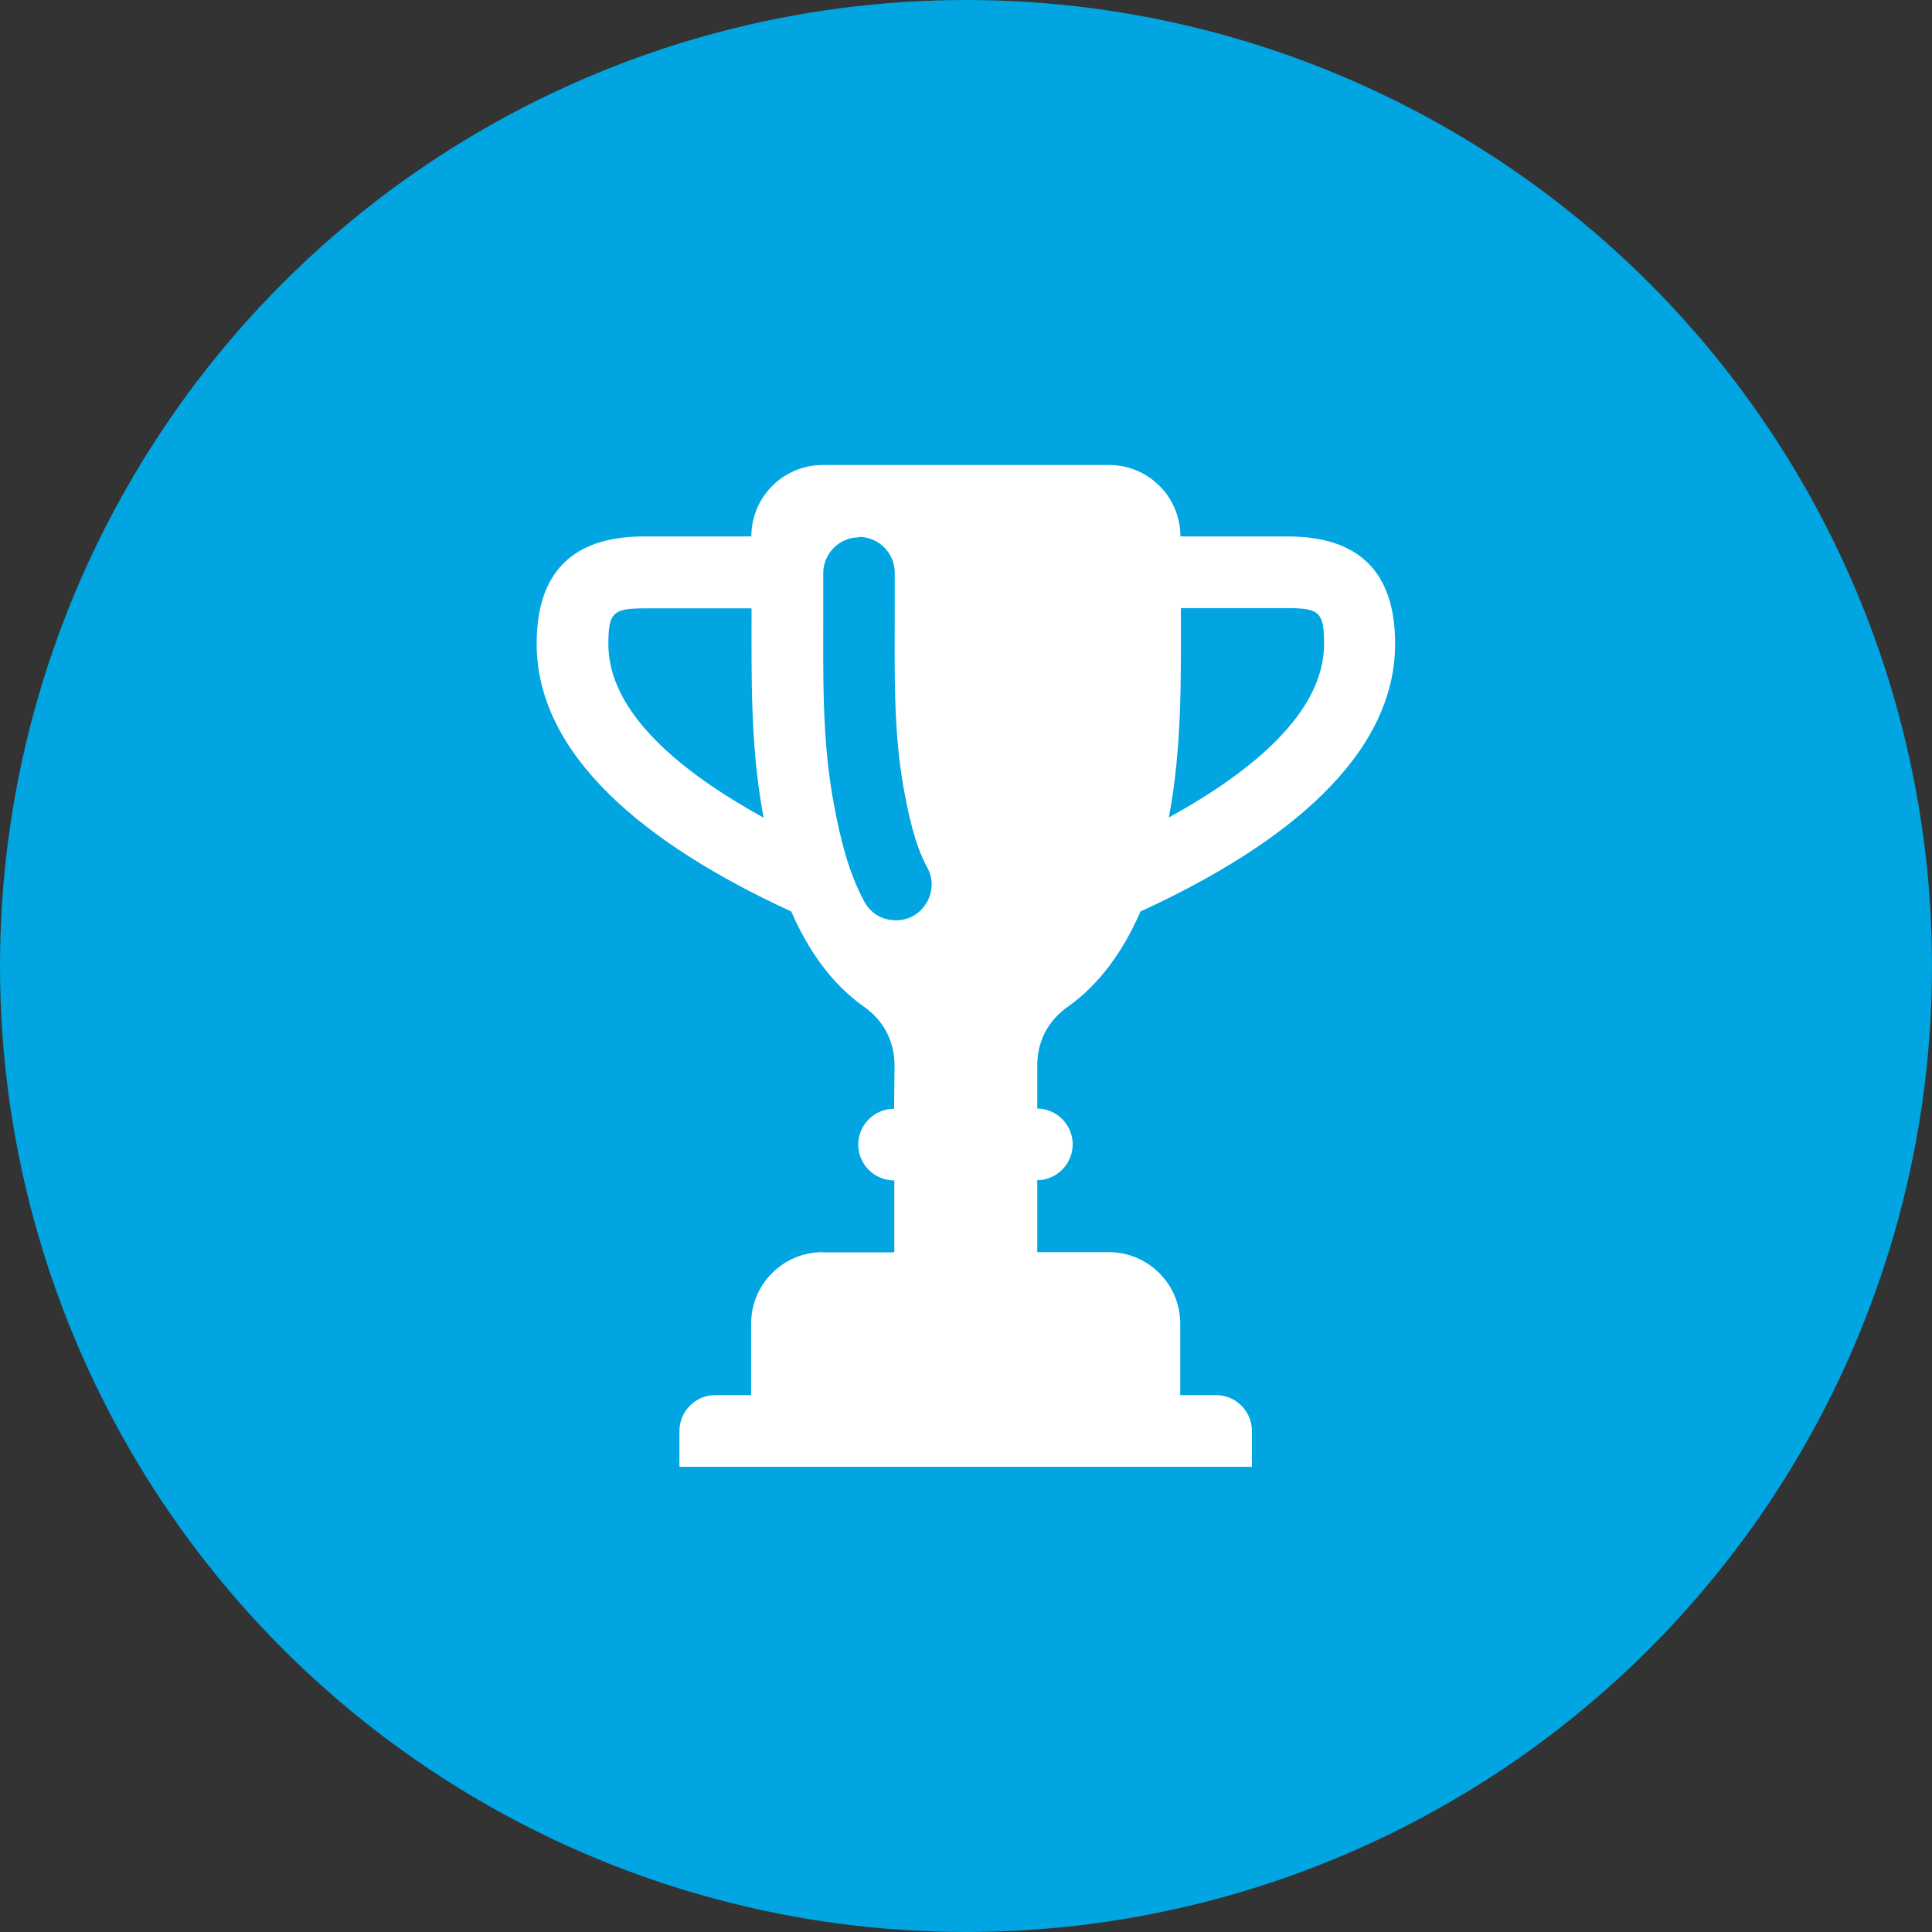
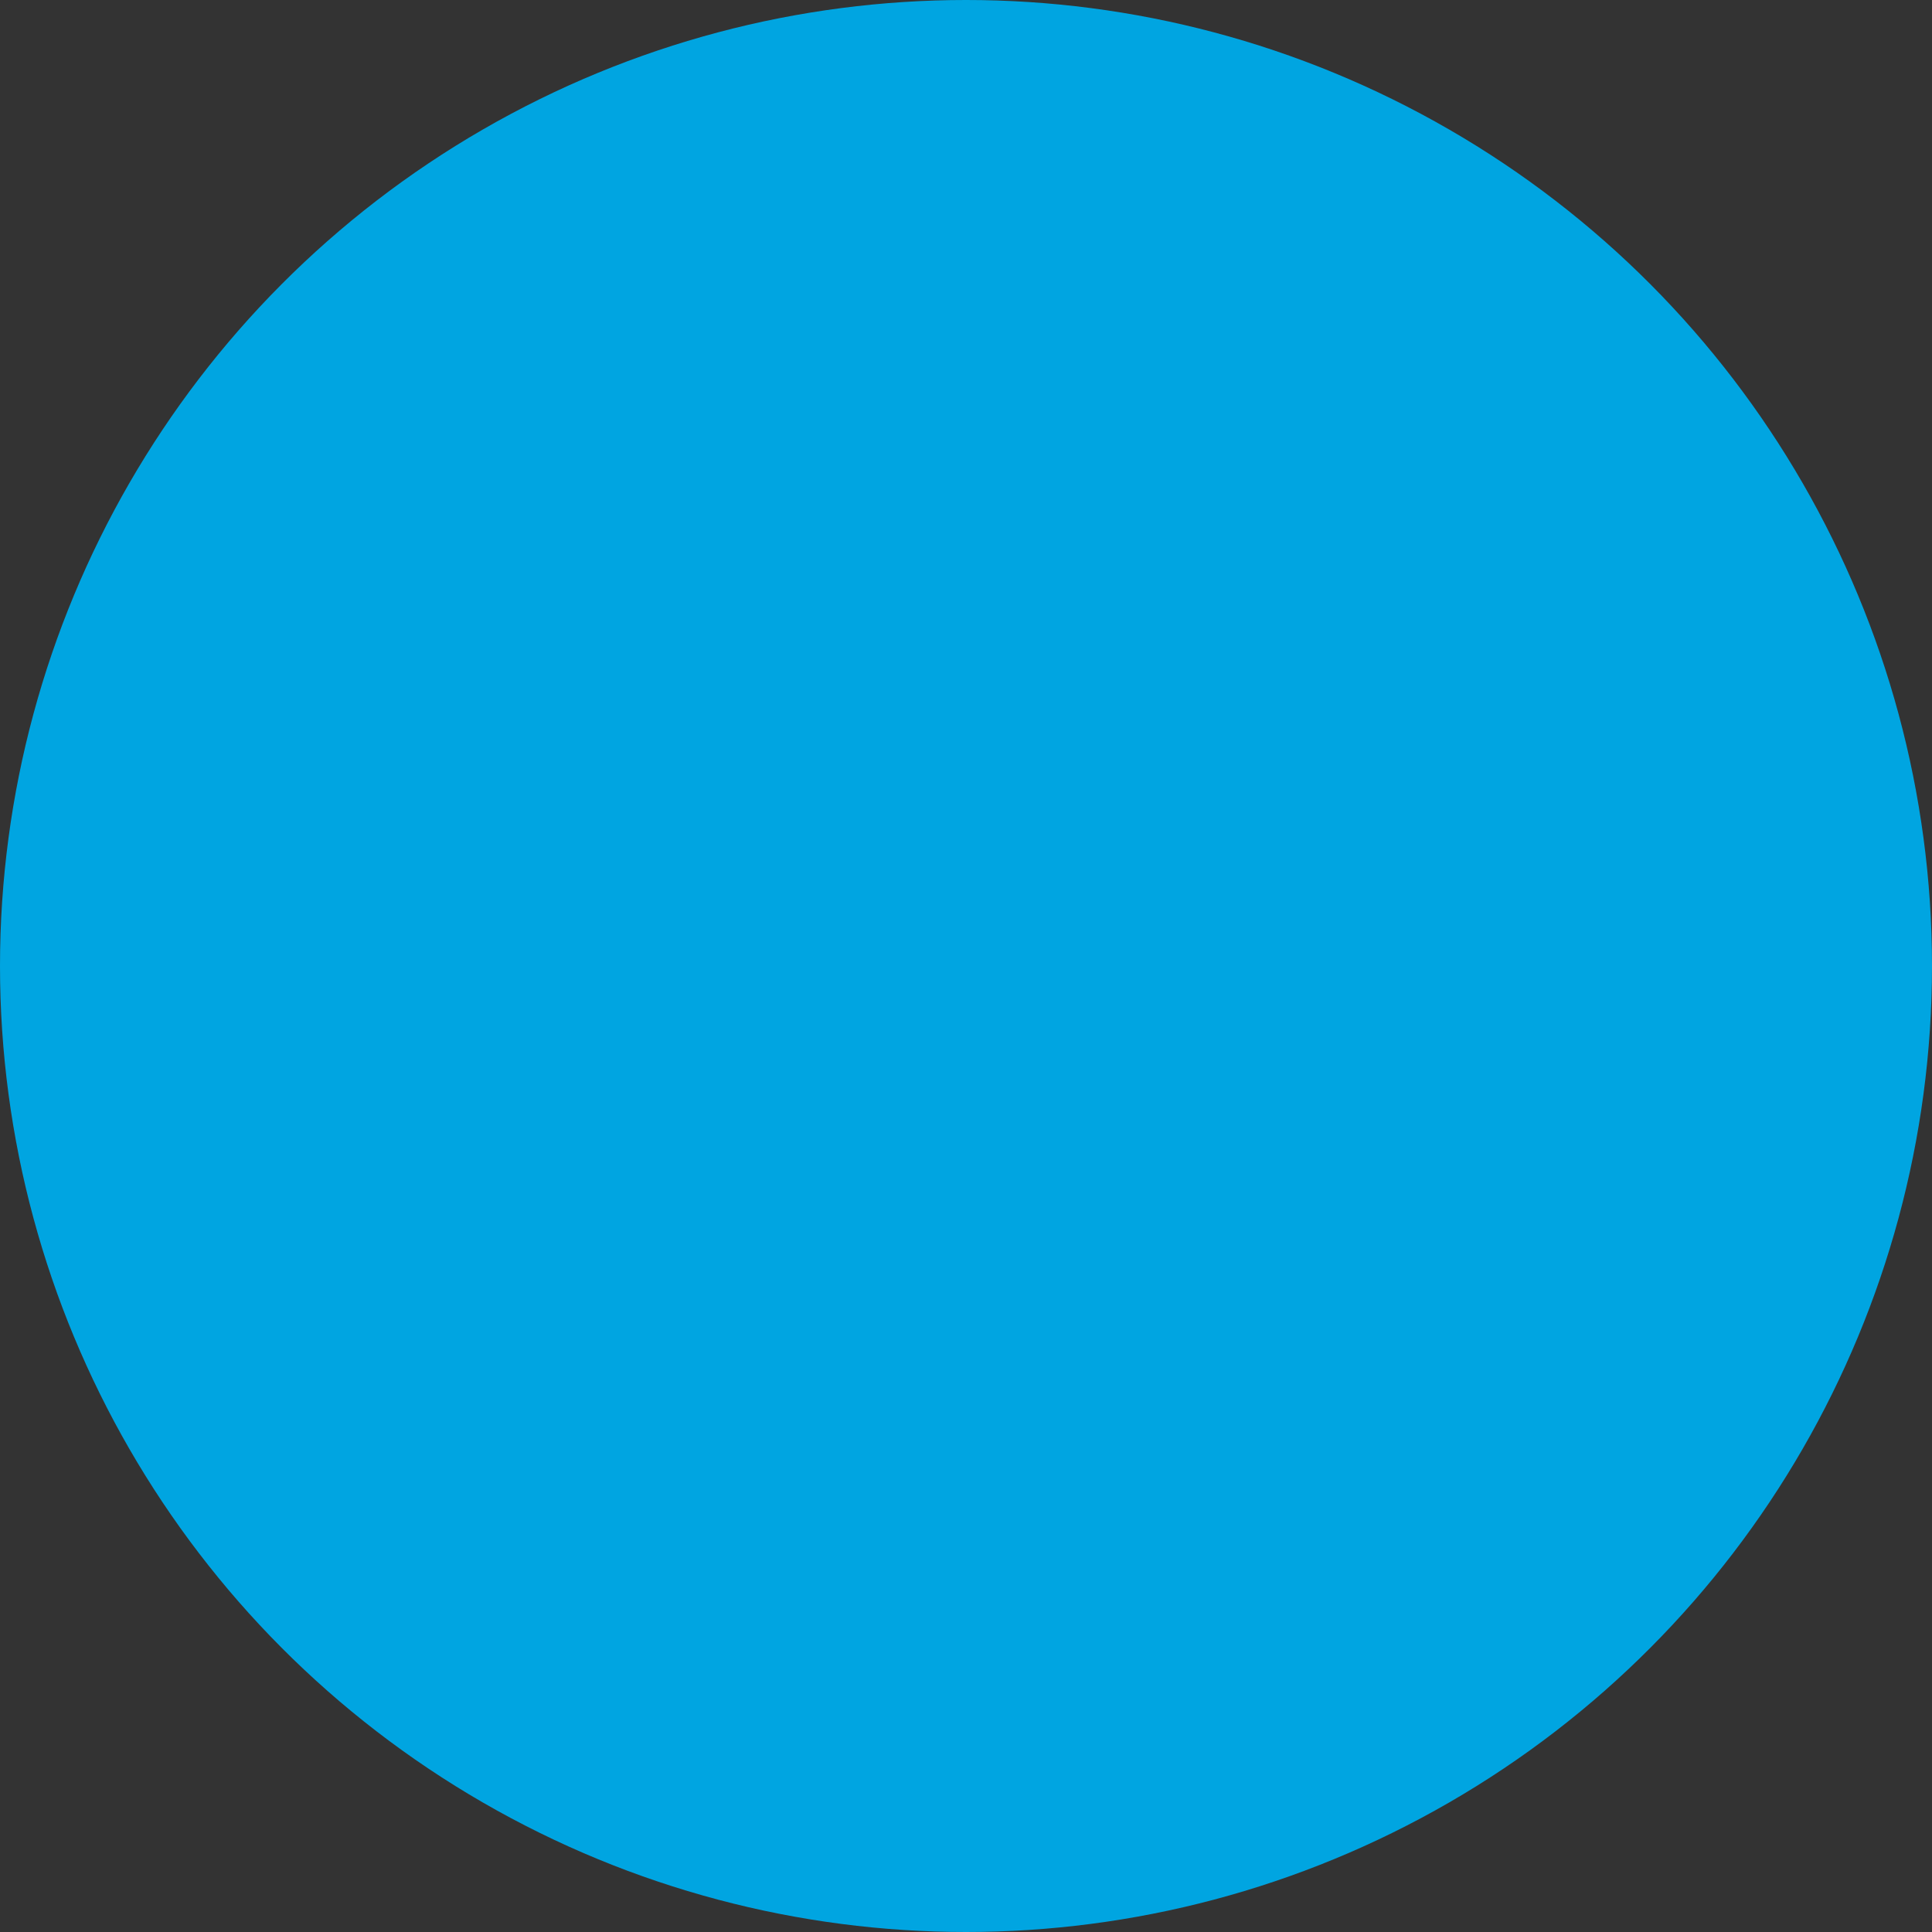
<svg xmlns="http://www.w3.org/2000/svg" viewBox="0 0 90 90">
  <rect x="0" y="0" width="90" height="90" fill="#333333" stroke="none" />
  <g id="Kreis_u_Schatten" data-name="Kreis u Schatten">
    <circle cx="45" cy="45" r="45" fill="#00a5e1" stroke-width="0" />
  </g>
  <g id="Icons">
-     <path id="curve0" d="M38.34,58.34h3.32v-3.35c-.93,0-1.68-.75-1.68-1.67h0c0-.92.75-1.67,1.67-1.67l.02-2.02c0-1.12-.5-2.08-1.42-2.73-1.5-1.06-2.6-2.62-3.39-4.44-6.88-3.16-11.86-7.32-11.86-12.47,0-3.33,1.67-5,5-5h5c0-1.84,1.49-3.33,3.33-3.33h13.33c1.84,0,3.33,1.49,3.33,3.33h5c3.33,0,5,1.67,5,5,0,5.16-4.98,9.31-11.86,12.47-.79,1.81-1.89,3.38-3.39,4.44-.92.65-1.42,1.61-1.42,2.72v2.02c.91.01,1.65.76,1.65,1.67h0c0,.91-.74,1.66-1.65,1.67v3.35h3.33c1.84,0,3.33,1.49,3.33,3.33v3.33h1.67c.92,0,1.67.75,1.67,1.67v1.67h-26.67v-1.67c0-.92.75-1.67,1.67-1.67h1.67v-3.33c0-1.84,1.49-3.33,3.33-3.33h0ZM40.01,25.01h0c.92,0,1.67.75,1.67,1.67v1.67c0,2.81-.08,5.73.44,8.51.19.99.47,2.45,1.07,3.54.27.49.28,1.04.03,1.55h0c-.29.57-.82.91-1.46.92s-1.19-.31-1.49-.86c-.76-1.39-1.14-3.02-1.42-4.52-.57-3.01-.5-6.07-.5-9.12v-1.67c0-.92.75-1.67,1.67-1.67h0ZM35.57,38.08c-.62-3.3-.56-6.42-.56-9.74h-5c-1.46,0-1.67.21-1.67,1.67,0,3.2,3.4,5.97,7.23,8.08ZM55.01,28.34c0,3.32.06,6.44-.56,9.74,3.82-2.1,7.23-4.87,7.23-8.08,0-1.46-.21-1.67-1.67-1.67h-5Z" fill="#fff" fill-rule="evenodd" stroke-width="0" />
-   </g>
+     </g>
</svg>